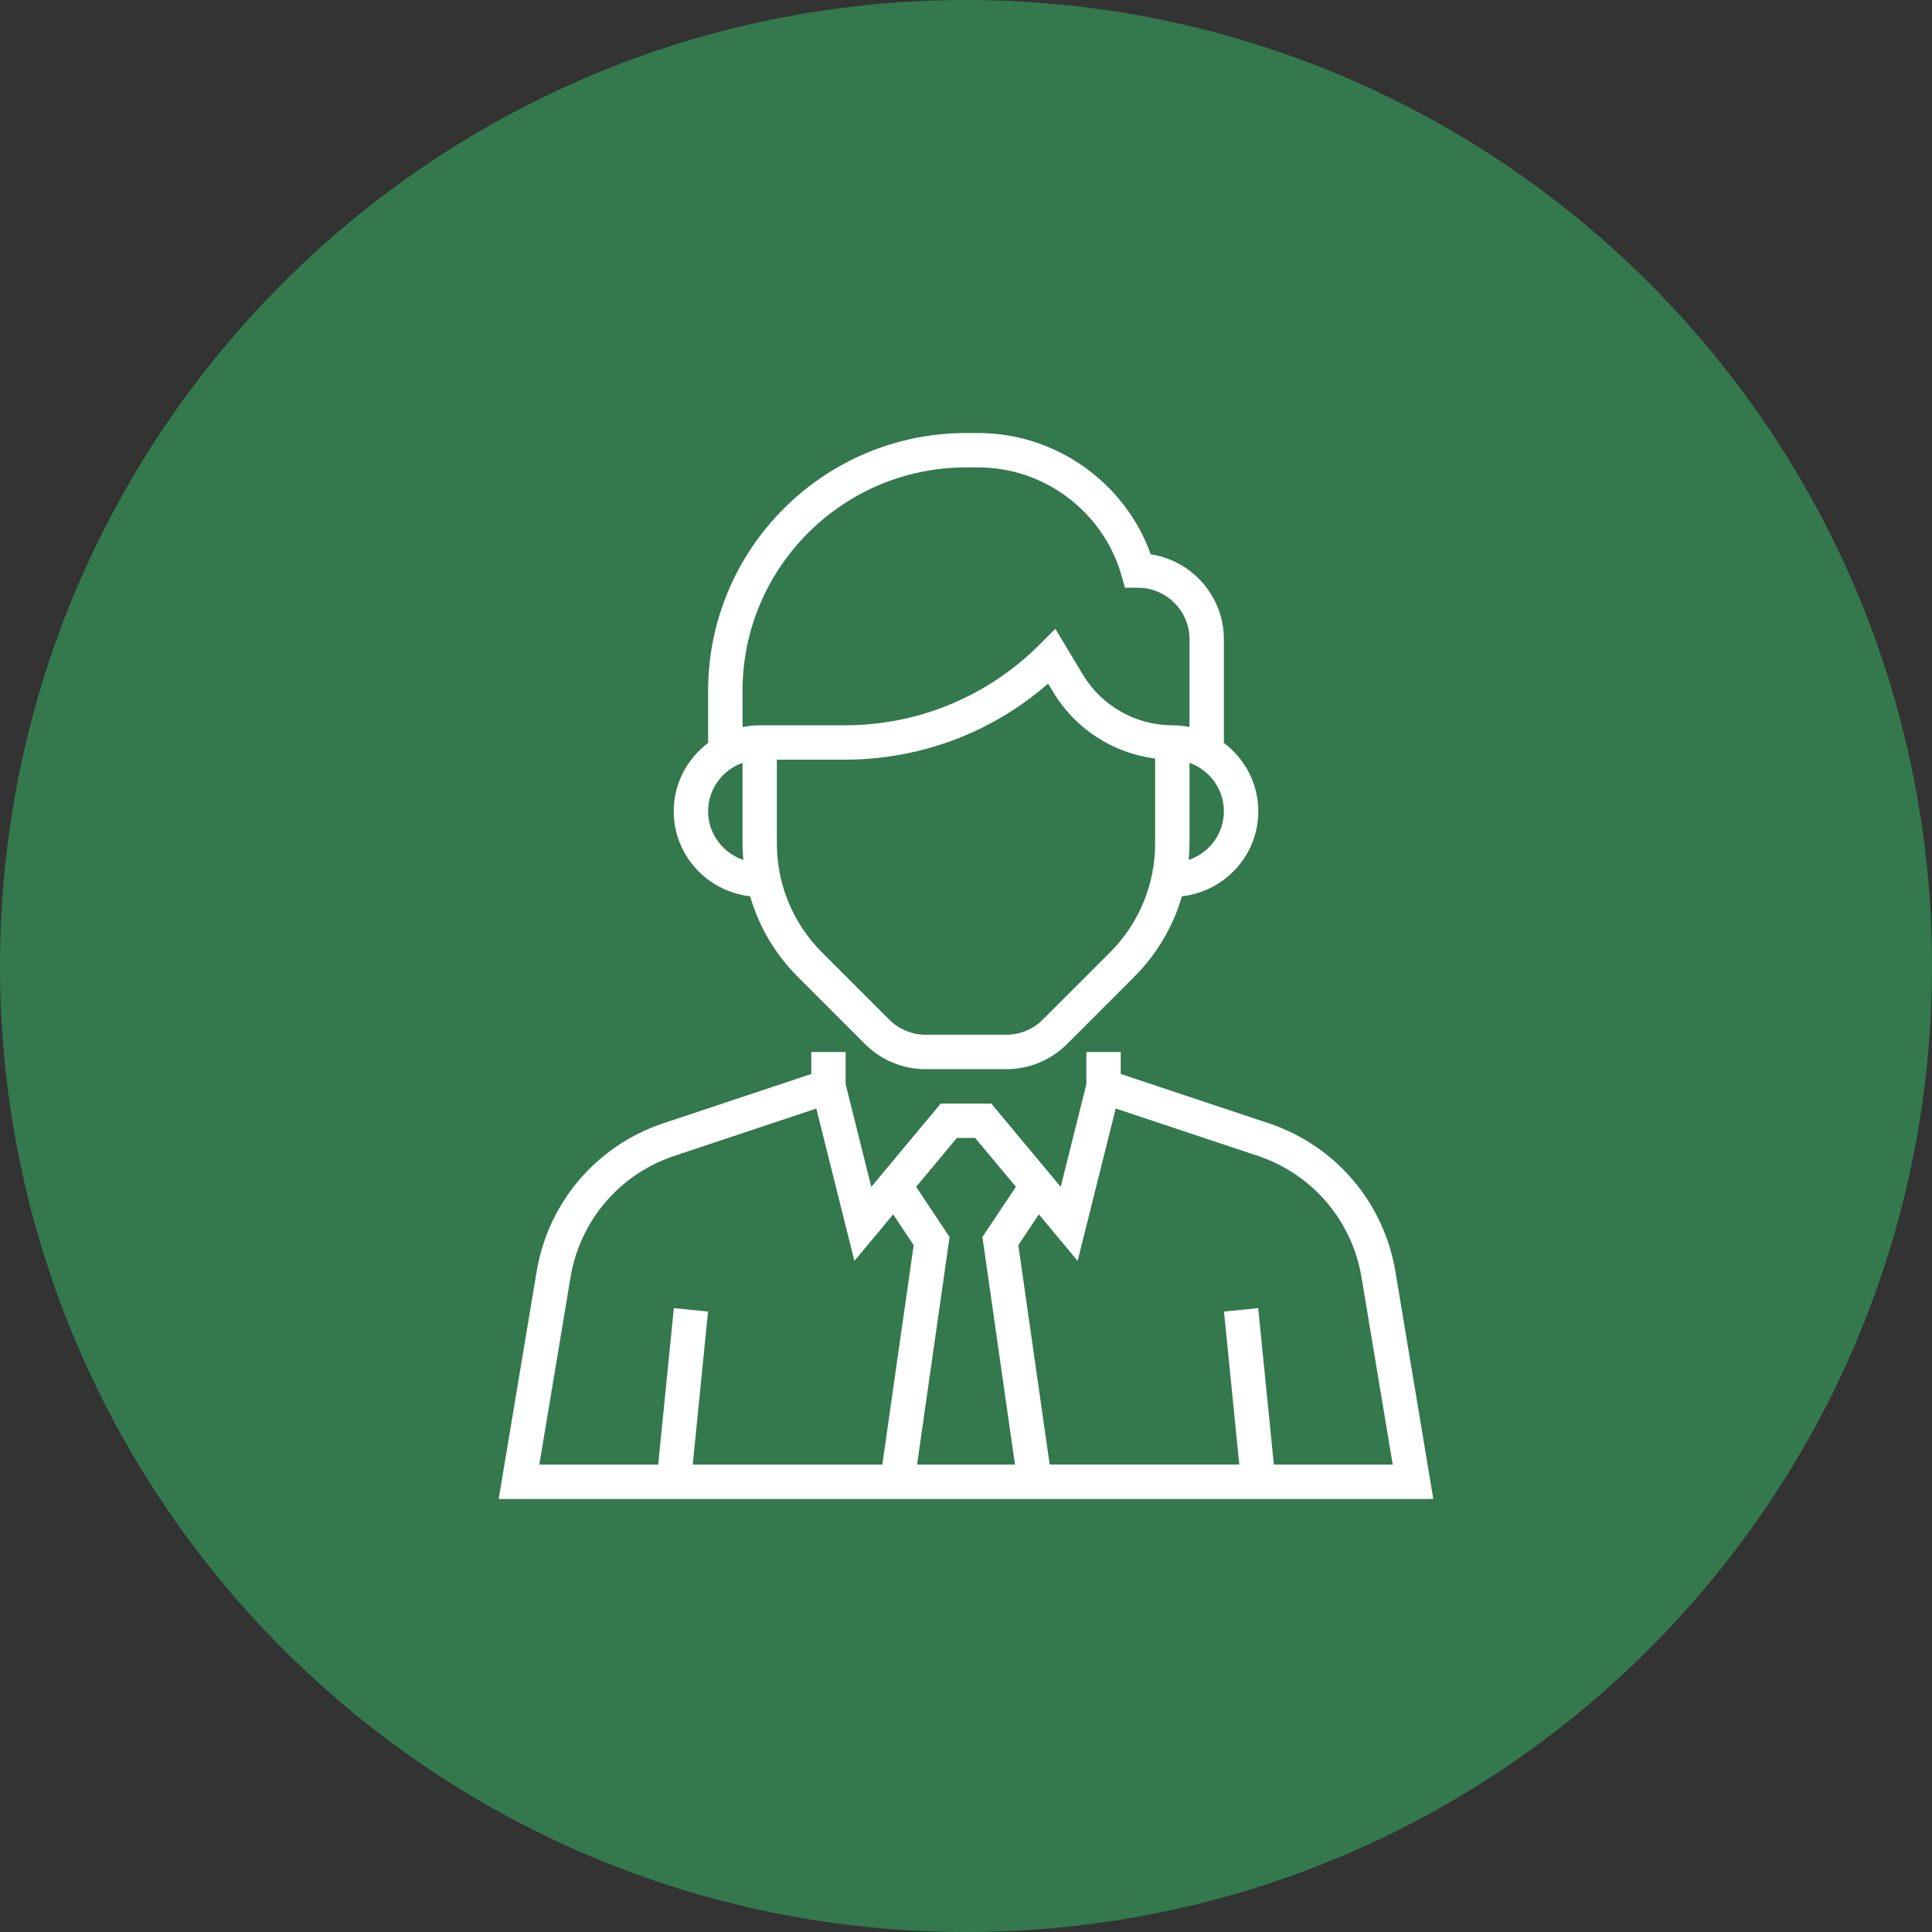
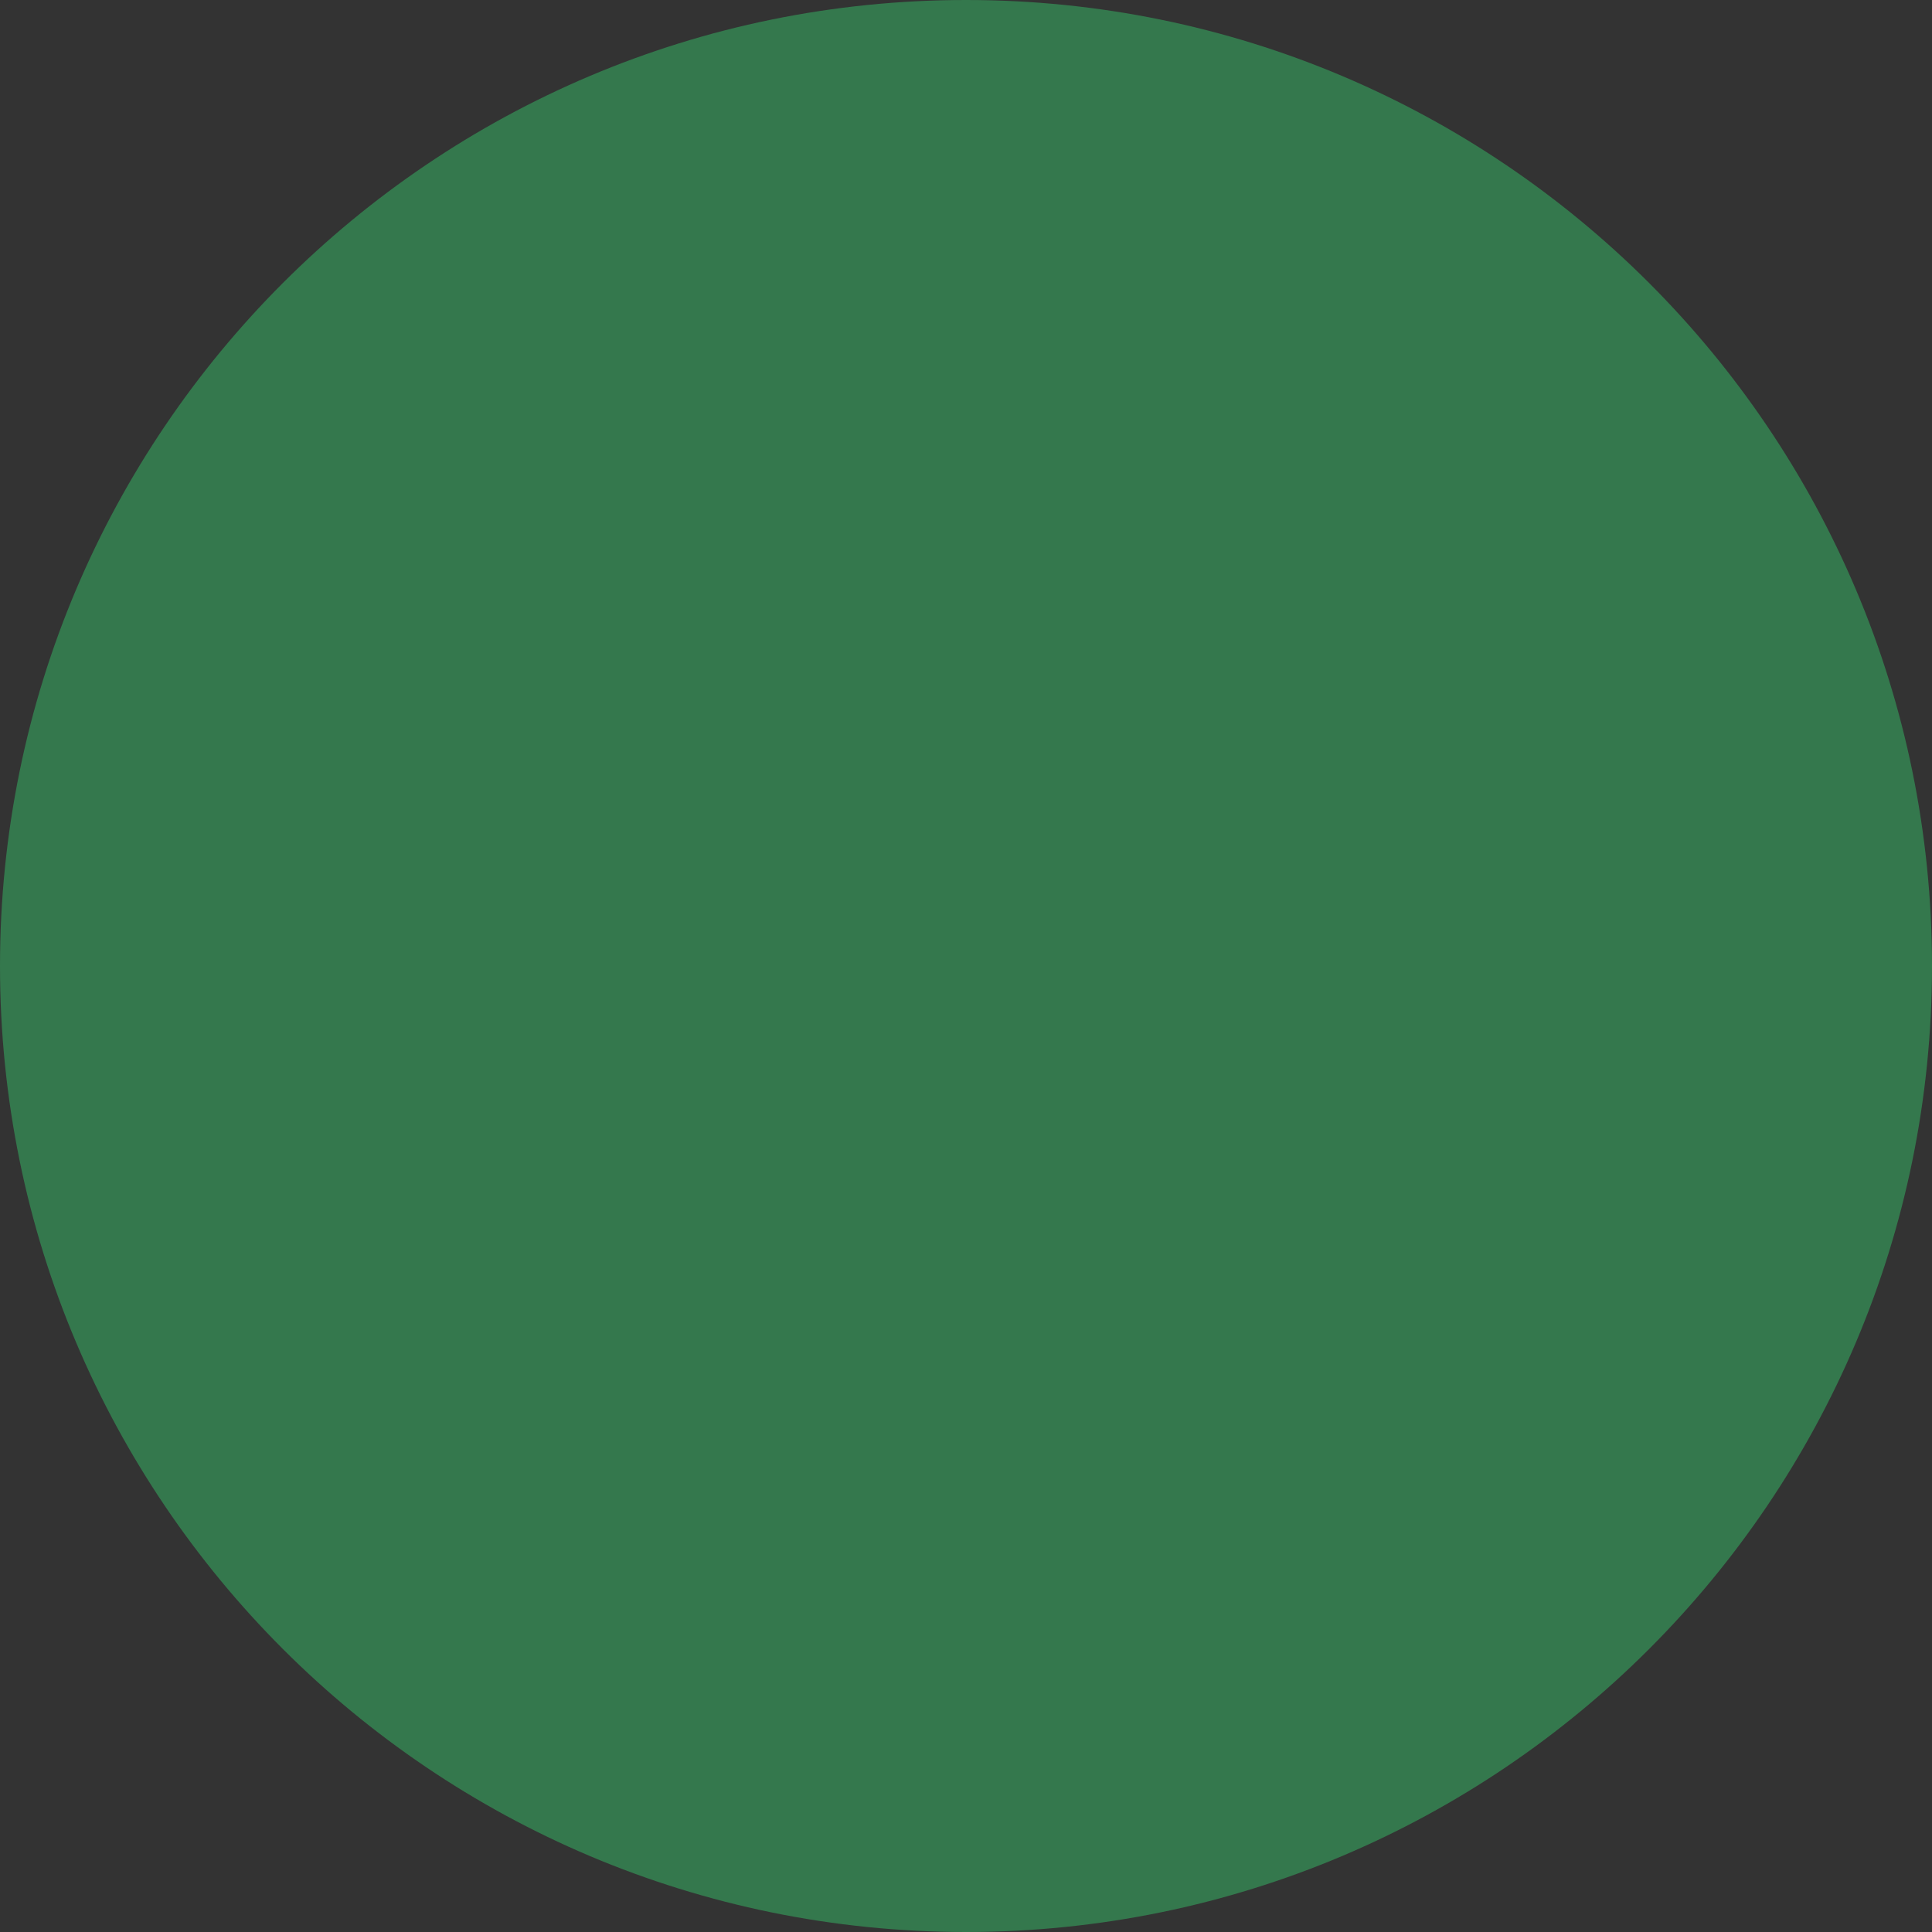
<svg xmlns="http://www.w3.org/2000/svg" width="58" height="58" viewBox="0 0 58 58" fill="none">
  <rect x="0" y="0" width="58" height="58" fill="#333333" stroke="none" />
  <path d="M29 58C45.016 58 58 45.016 58 29C58 12.984 45.016 0 29 0C12.984 0 0 12.984 0 29C0 45.016 12.984 58 29 58Z" fill="#34784D" />
-   <path d="M41.891 38.174C41.545 36.094 40.087 34.388 38.086 33.721L33.645 32.241V31.581H32.613V32.549L31.843 35.631L29.758 33.129H28.242L26.157 35.631L25.387 32.549V31.581H24.355V32.241L19.914 33.721C17.914 34.388 16.456 36.094 16.11 38.174L14.971 45H43.029L41.891 38.174ZM26.488 43.968H20.797L21.256 39.374L20.229 39.272L19.759 43.968H16.191L17.128 38.344C17.411 36.642 18.605 35.247 20.241 34.701L24.506 33.279L25.65 37.853L26.814 36.457L27.429 37.38L26.488 43.968ZM30.47 43.968H27.531L28.507 37.136L27.503 35.629L28.726 34.161H29.274L30.498 35.629L29.493 37.136L30.47 43.968ZM38.242 43.968L37.772 39.271L36.745 39.374L37.204 43.967H31.512L30.571 37.38L31.187 36.456L32.351 37.853L33.495 33.278L37.76 34.7C39.396 35.246 40.589 36.642 40.873 38.343L41.81 43.968H38.242Z" fill="white" />
-   <path d="M22.519 26.907C22.782 27.812 23.268 28.643 23.954 29.328L25.966 31.341C26.454 31.828 27.101 32.097 27.791 32.097H30.21C30.899 32.097 31.547 31.828 32.035 31.341L34.047 29.328C34.733 28.643 35.219 27.812 35.482 26.907C36.768 26.761 37.775 25.679 37.775 24.355C37.775 23.508 37.358 22.761 36.726 22.29H36.742V19.194C36.742 17.902 35.787 16.828 34.547 16.642C33.77 14.48 31.691 13 29.372 13H29C24.731 13 21.258 16.473 21.258 20.742V22.29H21.274C20.642 22.761 20.226 23.508 20.226 24.355C20.226 25.679 21.233 26.761 22.519 26.907ZM34.678 25.313C34.678 26.555 34.195 27.721 33.317 28.599L31.304 30.611C31.016 30.899 30.617 31.064 30.21 31.064H27.791C27.383 31.064 26.984 30.899 26.696 30.611L24.683 28.599C23.805 27.721 23.322 26.555 23.322 25.314V22.806H25.35C27.622 22.806 29.769 22 31.466 20.522L31.624 20.785C32.283 21.883 33.422 22.613 34.678 22.772V25.313ZM36.742 24.355C36.742 25.036 36.297 25.609 35.686 25.816C35.7 25.65 35.71 25.483 35.71 25.314V22.901C36.309 23.115 36.742 23.683 36.742 24.355ZM22.291 20.742C22.291 17.042 25.301 14.032 29 14.032H29.372C31.355 14.032 33.12 15.364 33.666 17.271L33.772 17.645H34.162C35.015 17.645 35.71 18.34 35.71 19.194V21.826C35.543 21.792 35.37 21.774 35.194 21.774C34.101 21.774 33.072 21.192 32.509 20.254L31.683 18.877L31.215 19.345C29.649 20.911 27.567 21.774 25.351 21.774H22.807C22.63 21.774 22.457 21.792 22.291 21.826V20.742V20.742ZM22.291 22.901V25.314C22.291 25.483 22.3 25.65 22.315 25.816C21.703 25.609 21.258 25.036 21.258 24.355C21.258 23.683 21.691 23.115 22.291 22.901Z" fill="white" />
</svg>